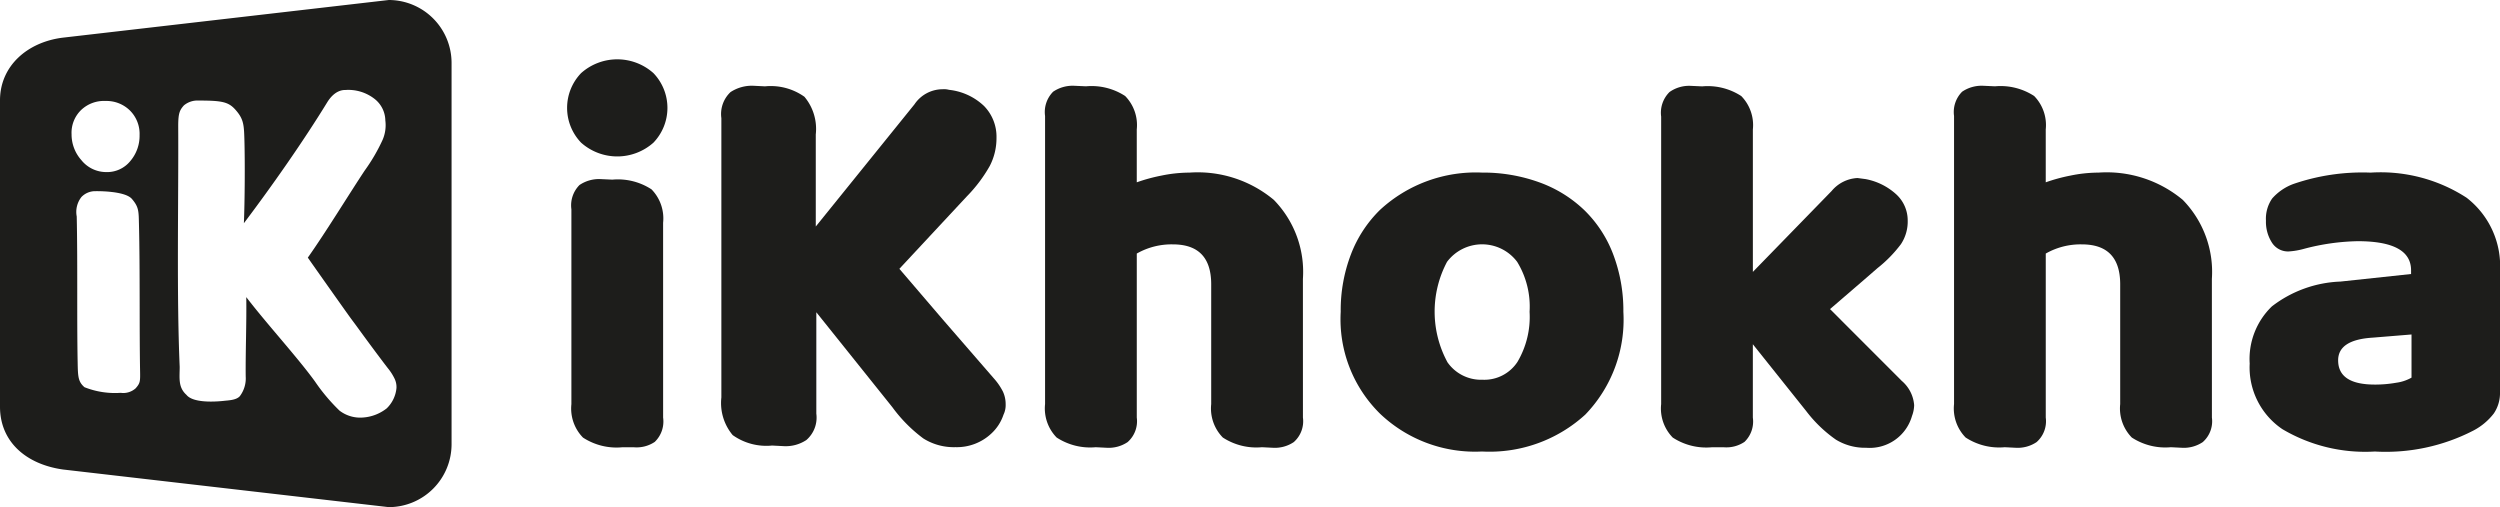
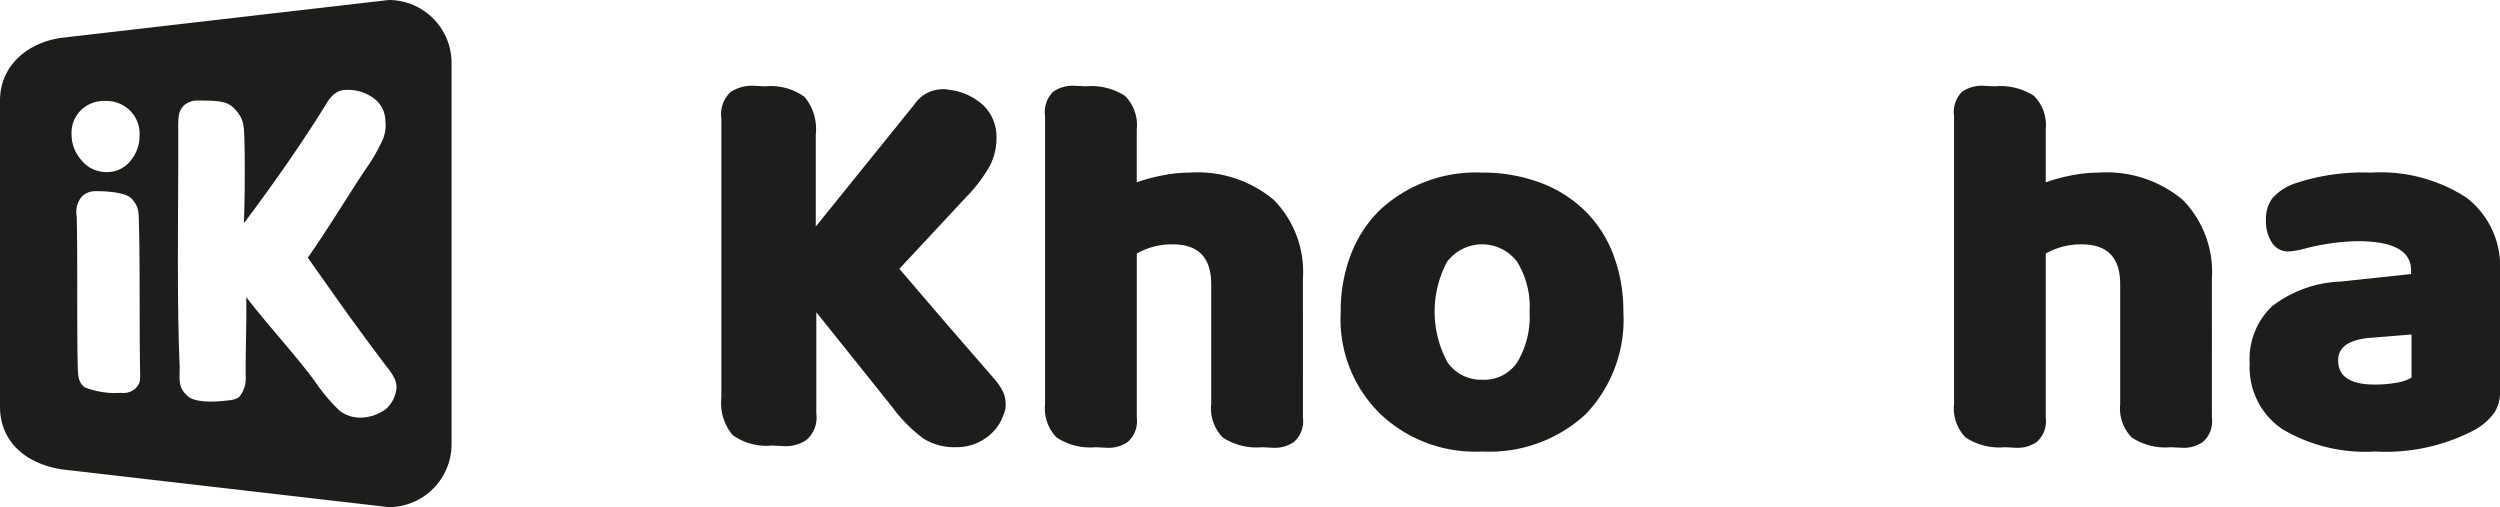
<svg xmlns="http://www.w3.org/2000/svg" id="Logo_-_Yellow_and_black_32px" data-name="Logo - Yellow and black 32px" width="157.746" height="32" viewBox="0 0 157.746 32">
  <g id="Paths">
    <g id="Group_29565" data-name="Group 29565" transform="translate(35.783 3.744)">
-       <path id="Path_48862" data-name="Path 48862" d="M480.653,51.061a3.429,3.429,0,0,1,4.561,0,3.166,3.166,0,0,1,0,4.391,3.431,3.431,0,0,1-4.561,0,3.166,3.166,0,0,1,0-4.391ZM485.827,72.8a1.787,1.787,0,0,1-.528,1.532,2.052,2.052,0,0,1-1.311.34h-.749a3.873,3.873,0,0,1-2.468-.612,2.621,2.621,0,0,1-.732-2.11V59.656a1.821,1.821,0,0,1,.511-1.532,2.19,2.19,0,0,1,1.327-.374l.749.034a3.874,3.874,0,0,1,2.468.613,2.623,2.623,0,0,1,.732,2.11Z" transform="translate(-479.768 -50.193)" fill="#1d1d1b" />
      <path id="Path_48863" data-name="Path 48863" d="M616.282,86.847v6.4a1.869,1.869,0,0,1-.63,1.663,2.357,2.357,0,0,1-1.447.384l-.715-.037a3.664,3.664,0,0,1-2.485-.658,3.153,3.153,0,0,1-.715-2.376V74.6a1.9,1.9,0,0,1,.578-1.645,2.445,2.445,0,0,1,1.429-.4l.749.037a3.664,3.664,0,0,1,2.485.658,3.153,3.153,0,0,1,.716,2.376v5.811l6.229-7.712a2.145,2.145,0,0,1,1.77-.95,1.257,1.257,0,0,1,.409.037,3.788,3.788,0,0,1,2.212,1.023,2.768,2.768,0,0,1,.783,2.01,3.8,3.8,0,0,1-.426,1.773,9.182,9.182,0,0,1-1.447,1.919l-4.255,4.569,2.723,3.18.919,1.06,2.314,2.668a3.871,3.871,0,0,1,.579.841,1.886,1.886,0,0,1,.171.8,1.393,1.393,0,0,1-.137.658,2.824,2.824,0,0,1-.748,1.169,3.178,3.178,0,0,1-2.282.877,3.605,3.605,0,0,1-2.025-.548,9.22,9.22,0,0,1-1.957-1.974Z" transform="translate(-600.556 -70.888)" fill="#1d1d1b" />
      <path id="Path_48864" data-name="Path 48864" d="M900.4,93.491a1.752,1.752,0,0,1-.579,1.549,2.137,2.137,0,0,1-1.327.357l-.681-.034a3.873,3.873,0,0,1-2.468-.612,2.62,2.62,0,0,1-.733-2.11V85.083q0-2.519-2.416-2.519a4.426,4.426,0,0,0-2.28.579V93.491a1.751,1.751,0,0,1-.579,1.549,2.139,2.139,0,0,1-1.328.357l-.681-.034a3.873,3.873,0,0,1-2.468-.612,2.624,2.624,0,0,1-.731-2.11V74.462a1.821,1.821,0,0,1,.51-1.532,2.192,2.192,0,0,1,1.327-.374l.749.034a3.872,3.872,0,0,1,2.467.612,2.624,2.624,0,0,1,.733,2.11v3.336a10.825,10.825,0,0,1,1.565-.426,8.878,8.878,0,0,1,1.771-.187,7.5,7.5,0,0,1,5.31,1.719,6.5,6.5,0,0,1,1.838,4.987Z" transform="translate(-853.97 -70.888)" fill="#1d1d1b" />
      <path id="Path_48865" data-name="Path 48865" d="M1149.67,161.3a8.956,8.956,0,0,1-6.519,2.332,8.691,8.691,0,0,1-6.433-2.383,8.357,8.357,0,0,1-2.484-6.434,9.853,9.853,0,0,1,.646-3.625,7.84,7.84,0,0,1,1.838-2.808,8.909,8.909,0,0,1,6.433-2.349,10.382,10.382,0,0,1,3.608.613,8.019,8.019,0,0,1,2.859,1.77,7.683,7.683,0,0,1,1.821,2.809,9.992,9.992,0,0,1,.63,3.591A8.624,8.624,0,0,1,1149.67,161.3Zm-8.714-3.319a2.583,2.583,0,0,0,2.229,1.123,2.5,2.5,0,0,0,2.2-1.123,5.579,5.579,0,0,0,.766-3.166,5.405,5.405,0,0,0-.783-3.149,2.766,2.766,0,0,0-4.426,0,6.7,6.7,0,0,0,.017,6.314Z" transform="translate(-1085.42 -138.887)" fill="#1d1d1b" />
-       <path id="Path_48866" data-name="Path 48866" d="M1420.5,91.176a2.232,2.232,0,0,1,.783,1.532,2.041,2.041,0,0,1-.135.681,2.774,2.774,0,0,1-2.894,2.008,3.522,3.522,0,0,1-1.907-.511,8.371,8.371,0,0,1-1.872-1.8l-3.37-4.221v4.629a1.786,1.786,0,0,1-.527,1.532,2.051,2.051,0,0,1-1.31.34h-.75a3.87,3.87,0,0,1-2.467-.612,2.62,2.62,0,0,1-.732-2.11V74.5a1.838,1.838,0,0,1,.528-1.549,2.14,2.14,0,0,1,1.311-.391l.749.034a3.873,3.873,0,0,1,2.468.612,2.623,2.623,0,0,1,.731,2.11V84.3l4.971-5.106a2.273,2.273,0,0,1,1.634-.817l.51.068a3.938,3.938,0,0,1,1.941.97,2.233,2.233,0,0,1,.714,1.651,2.582,2.582,0,0,1-.425,1.481,8.138,8.138,0,0,1-1.481,1.515l-1.021.885-1.974,1.7Z" transform="translate(-1336.286 -70.888)" fill="#1d1d1b" />
      <path id="Path_48867" data-name="Path 48867" d="M1669.408,93.491a1.752,1.752,0,0,1-.578,1.549,2.141,2.141,0,0,1-1.329.357l-.68-.034a3.873,3.873,0,0,1-2.468-.612,2.622,2.622,0,0,1-.732-2.11V85.083q0-2.519-2.416-2.519a4.429,4.429,0,0,0-2.281.579V93.491a1.752,1.752,0,0,1-.579,1.549,2.138,2.138,0,0,1-1.327.357l-.681-.034a3.873,3.873,0,0,1-2.468-.612,2.62,2.62,0,0,1-.732-2.11V74.462a1.82,1.82,0,0,1,.511-1.532,2.19,2.19,0,0,1,1.327-.374l.749.034a3.874,3.874,0,0,1,2.468.612,2.626,2.626,0,0,1,.731,2.11v3.336a10.833,10.833,0,0,1,1.566-.426,8.872,8.872,0,0,1,1.769-.187,7.493,7.493,0,0,1,5.31,1.719,6.5,6.5,0,0,1,1.838,4.987Z" transform="translate(-1565.623 -70.888)" fill="#1d1d1b" />
      <path id="Path_48868" data-name="Path 48868" d="M1916.926,147.618a5.448,5.448,0,0,1,2.11,4.646v7.625a2.294,2.294,0,0,1-.391,1.344,3.9,3.9,0,0,1-1.277,1.072,12.05,12.05,0,0,1-6.229,1.328,10.249,10.249,0,0,1-5.837-1.413,4.7,4.7,0,0,1-2.06-4.136,4.607,4.607,0,0,1,1.4-3.608,7.528,7.528,0,0,1,4.323-1.566l4.46-.477V152.2q0-1.839-3.37-1.838a14.106,14.106,0,0,0-3.369.477,4.628,4.628,0,0,1-.988.17,1.2,1.2,0,0,1-1.055-.561,2.425,2.425,0,0,1-.375-1.379,2.243,2.243,0,0,1,.391-1.4,3.314,3.314,0,0,1,1.345-.919,13.371,13.371,0,0,1,4.868-.715A9.965,9.965,0,0,1,1916.926,147.618Zm-4.443,11.676a2.665,2.665,0,0,0,.97-.323v-2.723l-2.451.2q-2.179.136-2.179,1.429,0,1.532,2.314,1.532A7.566,7.566,0,0,0,1912.483,159.294Z" transform="translate(-1797.073 -138.887)" fill="#1d1d1b" />
    </g>
    <path id="Path_48869" data-name="Path 48869" d="M24.534,0,3.959,2.377C1.731,2.654,0,4.159,0,6.336V25.664c0,2.177,1.6,3.618,3.959,3.959L24.534,32a3.971,3.971,0,0,0,3.959-3.959V3.959A3.971,3.971,0,0,0,24.534,0ZM5.115,6.945a2.086,2.086,0,0,1,1.549-.574,2.107,2.107,0,0,1,1.543.61,2.074,2.074,0,0,1,.6,1.542,2.453,2.453,0,0,1-.581,1.635,1.884,1.884,0,0,1-1.525.7A2.012,2.012,0,0,1,5.131,10.1a2.43,2.43,0,0,1-.615-1.617A2,2,0,0,1,5.115,6.945ZM8.561,24.5a1.174,1.174,0,0,1-.947.287,5.218,5.218,0,0,1-2.284-.355c-.4-.349-.413-.658-.43-1.562-.054-2.779.005-6.4-.059-9.213a1.523,1.523,0,0,1,.3-1.229,1.2,1.2,0,0,1,.891-.365s1.839-.039,2.291.489.425.782.447,1.685c.067,2.78.021,6.356.068,9.137C8.853,24.078,8.847,24.17,8.561,24.5ZM24.4,25.768a2.719,2.719,0,0,1-1.568.581,2.147,2.147,0,0,1-1.406-.436,11.734,11.734,0,0,1-1.556-1.848c-1.1-1.52-3.075-3.673-4.331-5.318.026,1.529-.053,3.6-.035,5.011a1.856,1.856,0,0,1-.368,1.236c-.228.267-.771.268-1.01.3-.157.014-1.887.219-2.362-.38-.537-.484-.426-1.067-.426-1.766-.2-4.619-.066-10.506-.093-15.2,0-.807.095-1,.355-1.294a1.332,1.332,0,0,1,.924-.31c1.54,0,1.914.091,2.373.627.495.578.5.942.528,1.987.033,1.326.024,3.625-.036,5.126,1.793-2.376,3.758-5.181,5.25-7.616.477-.779,1-.792,1.153-.79a2.687,2.687,0,0,1,1.865.58A1.763,1.763,0,0,1,24.314,7.6a2.332,2.332,0,0,1-.17,1.22,11.39,11.39,0,0,1-1.138,1.95c-.97,1.463-2.442,3.871-3.583,5.486.665.95,1.787,2.533,2.341,3.313s.425.58.909,1.247,1.295,1.761,1.806,2.424a3.274,3.274,0,0,1,.427.672,1.225,1.225,0,0,1,.111.568A2.043,2.043,0,0,1,24.4,25.768Z" transform="translate(0 0)" fill="#1d1d1b" />
  </g>
</svg>